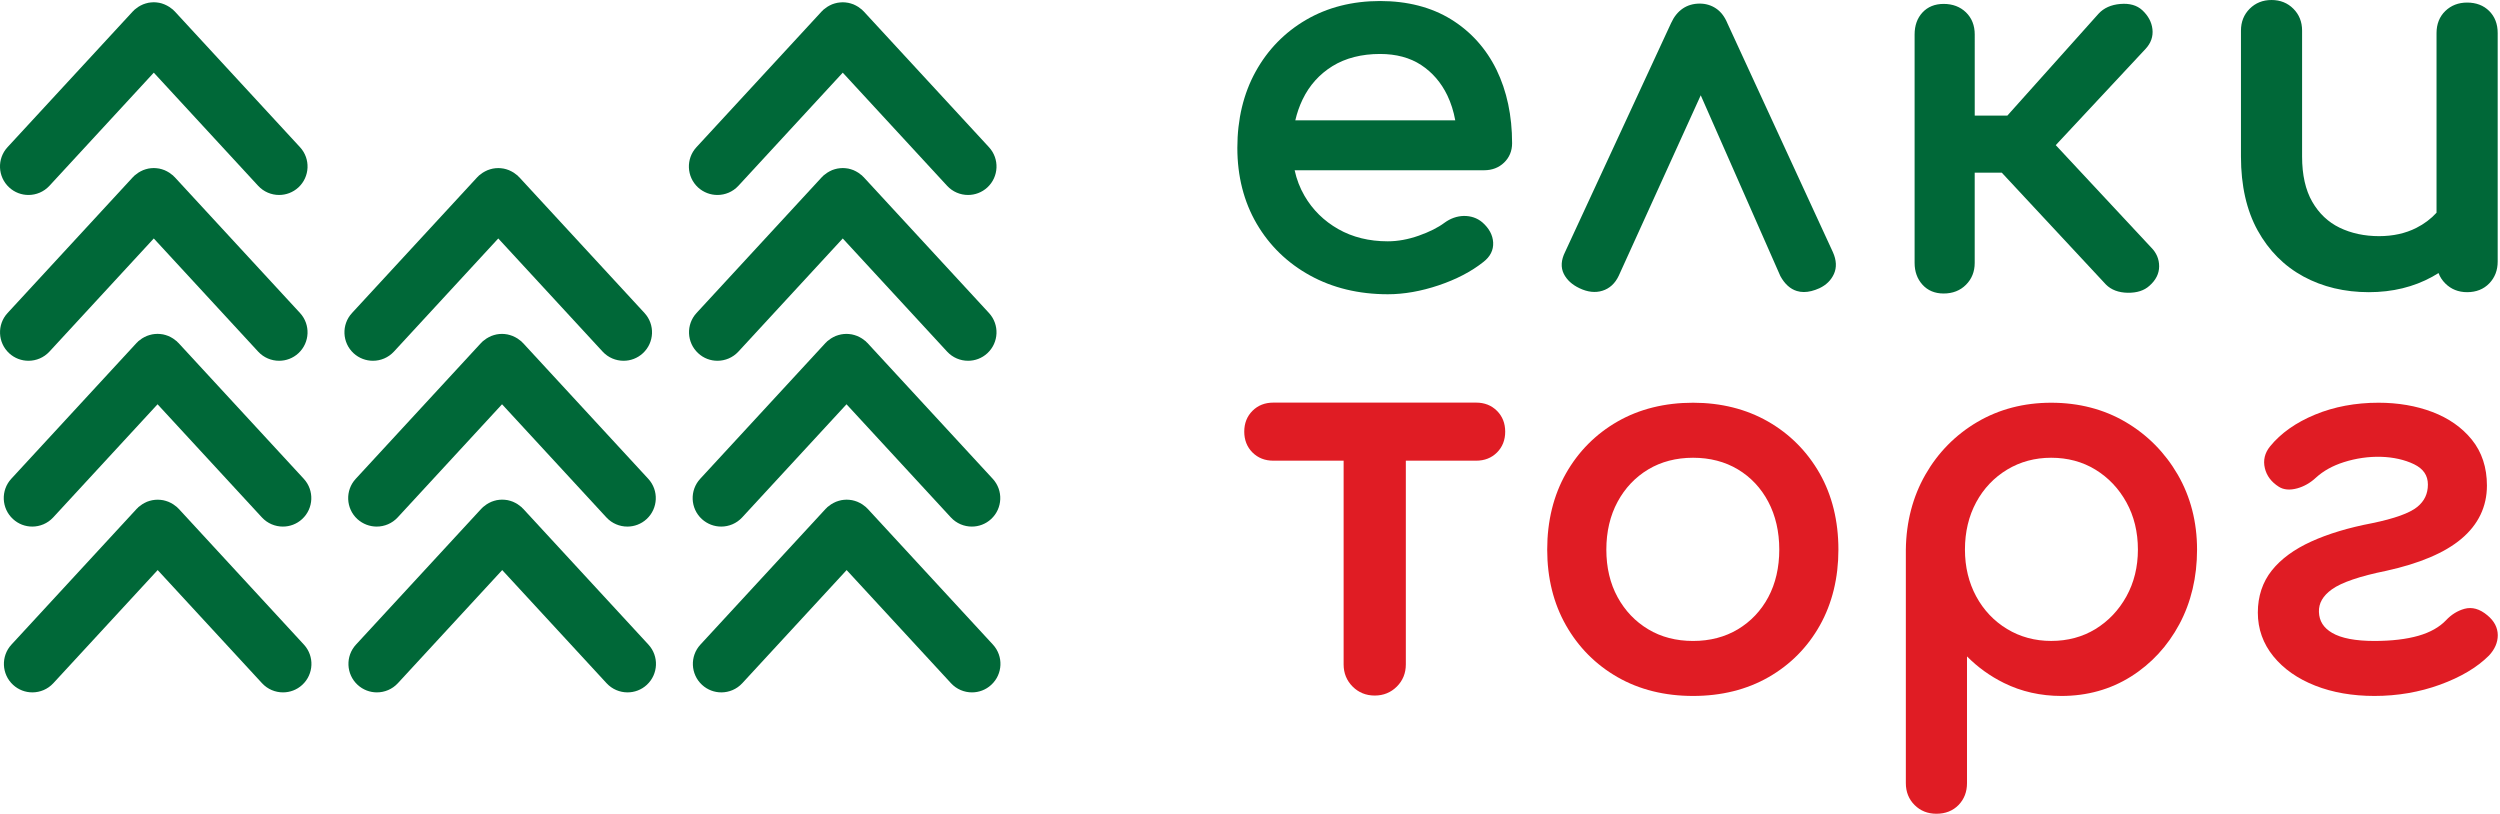
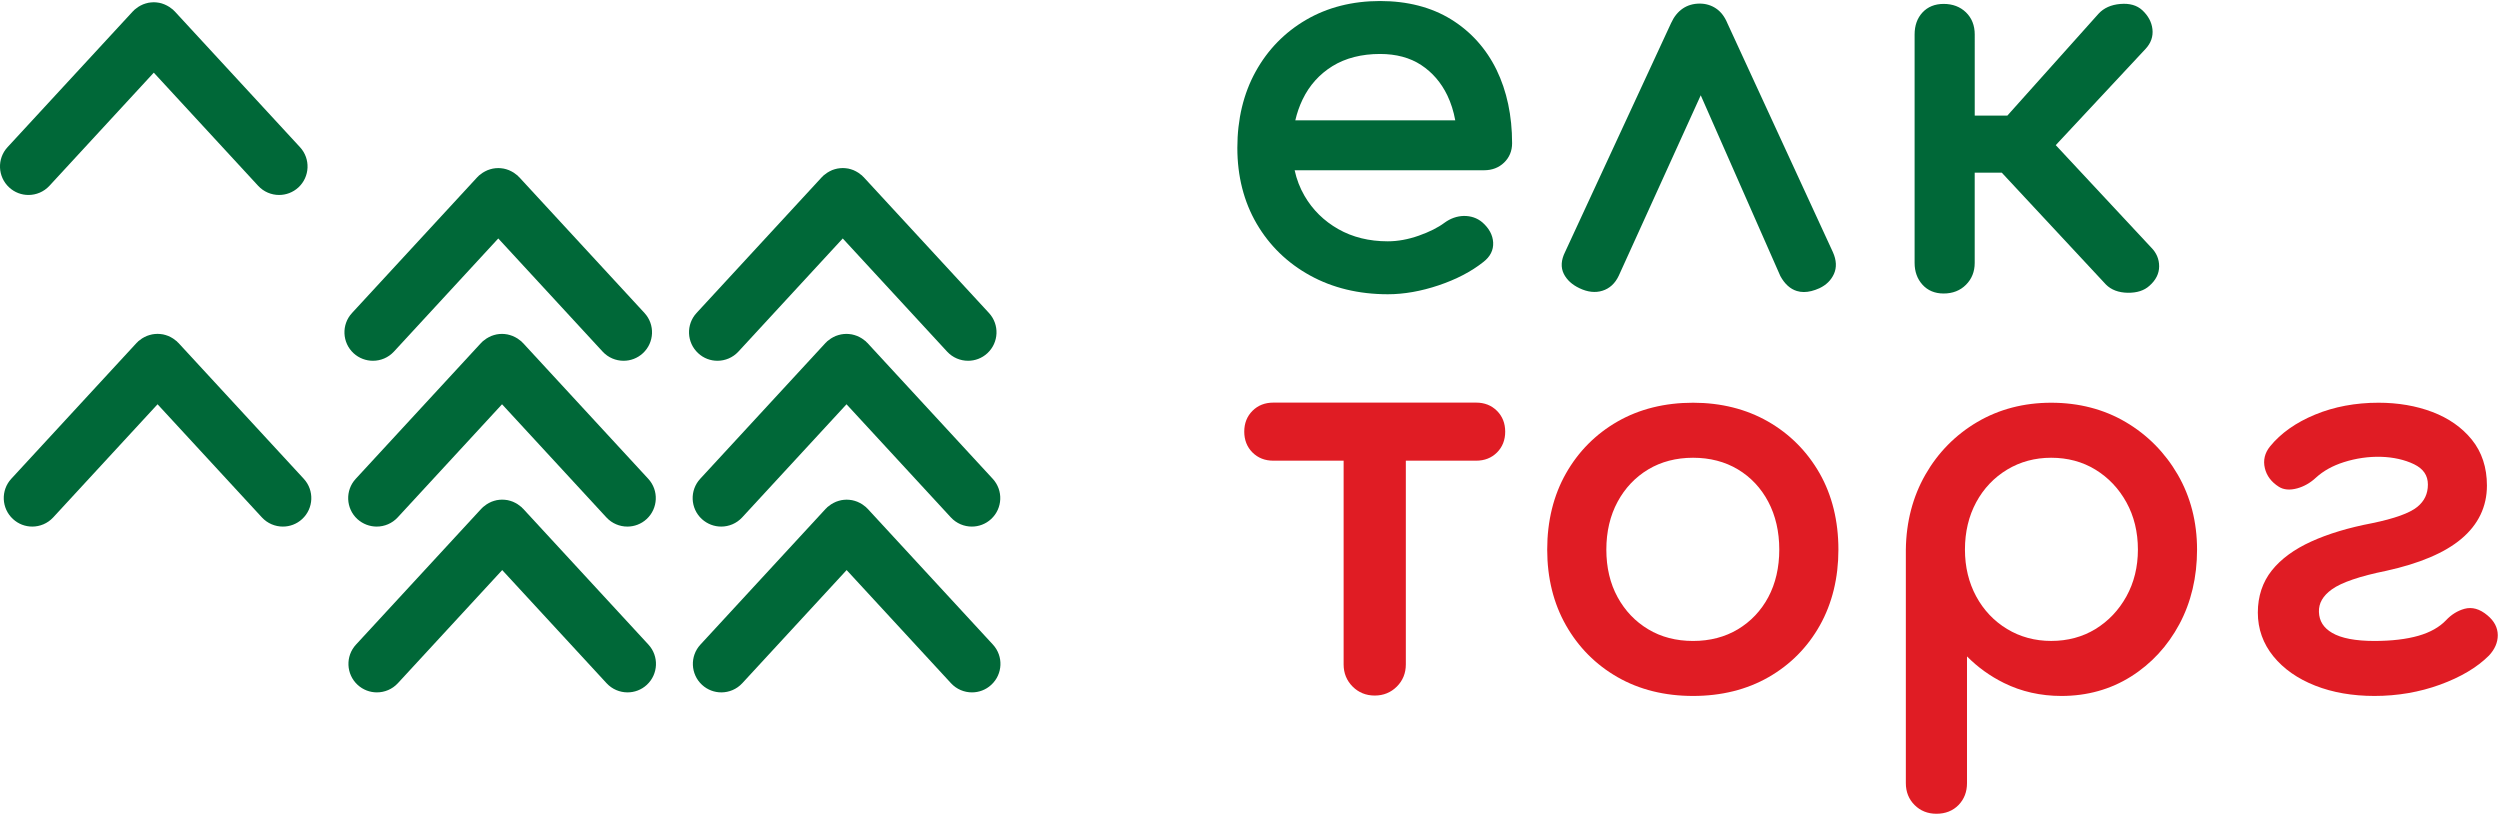
<svg xmlns="http://www.w3.org/2000/svg" version="1.1" id="Слой_1" x="0px" y="0px" viewBox="0 0 876.03 285.16" style="enable-background:new 0 0 876.03 285.16;" xml:space="preserve">
  <style type="text/css">
	.st0{fill:#FFFFFF;}
	.st1{fill:#231F20;}
	.st2{fill:#006838;}
	.st3{fill:#E01C24;}
</style>
  <g>
    <g>
      <path class="st2" d="M508.47,6.78c-6.92-4.26-15.29-6.42-24.87-6.42c-9.69,0-18.41,2.21-25.91,6.58    c-7.52,4.38-13.48,10.49-17.72,18.19c-4.24,7.68-6.39,16.66-6.39,26.69c0,9.93,2.28,18.86,6.76,26.55    c4.49,7.69,10.79,13.81,18.73,18.17c7.91,4.36,17.08,6.57,27.23,6.57c5.65,0,11.65-1.05,17.82-3.13    c6.19-2.08,11.45-4.83,15.62-8.14c2.46-1.88,3.63-4.2,3.48-6.89c-0.15-2.58-1.41-4.94-3.78-7.03c-1.85-1.56-4.05-2.28-6.53-2.25    c-2.41,0.07-4.66,0.87-6.73,2.38c-2.26,1.69-5.29,3.22-9.01,4.53c-3.71,1.31-7.36,1.98-10.88,1.98c-6.52,0-12.36-1.44-17.36-4.29    c-5-2.84-8.97-6.75-11.81-11.64c-1.6-2.75-2.76-5.75-3.46-8.97h66.38c2.8,0,5.16-0.9,7.01-2.68c1.86-1.8,2.81-4.08,2.81-6.78    c0-9.65-1.84-18.3-5.45-25.73C520.75,17.01,515.39,11.05,508.47,6.78z M456.46,34.82c2.37-4.91,5.89-8.83,10.45-11.65    c4.58-2.82,10.19-4.26,16.68-4.26c5.64,0,10.49,1.3,14.4,3.87c3.93,2.58,7,6.15,9.15,10.59c1.3,2.7,2.23,5.64,2.8,8.8h-56.05    C454.49,39.58,455.35,37.12,456.46,34.82z" />
      <path class="st2" d="M605.3,8.15c-0.95-2.31-2.3-4.06-3.99-5.19c-1.69-1.13-3.61-1.7-5.71-1.7c-4.53,0-8,2.37-10.03,6.83    l-37.14,80.2c-1.42,2.84-1.57,5.43-0.45,7.68c1.06,2.11,2.9,3.8,5.48,5.02c2.86,1.37,5.58,1.67,8.05,0.89    c2.52-0.79,4.43-2.54,5.71-5.24l28.74-63.25l27.9,63.35c1.51,2.75,3.44,4.51,5.75,5.22c0.79,0.25,1.61,0.37,2.49,0.37    c1.67,0,3.5-0.45,5.46-1.34c2.37-1.12,4.07-2.79,5.07-4.99c1.02-2.27,0.9-4.84-0.37-7.66L605.3,8.15z" />
      <path class="st2" d="M720.36,50.86l31.5-33.76c1.87-2.02,2.67-4.33,2.38-6.89c-0.28-2.46-1.47-4.69-3.54-6.62    c-1.88-1.74-4.46-2.49-7.74-2.2c-3.2,0.27-5.75,1.41-7.58,3.39L703.41,40.5h-11.44V12.09c0-3.18-1.04-5.79-3.08-7.77    c-2.03-1.96-4.66-2.95-7.81-2.95c-3.07,0-5.57,1.01-7.43,3.01c-1.82,1.97-2.75,4.56-2.75,7.7v80.06c0,3.02,0.92,5.58,2.73,7.59    c1.85,2.07,4.36,3.12,7.44,3.12c3.17,0,5.81-1.03,7.83-3.06c2.03-2.03,3.06-4.6,3.06-7.65V60.5h9.48l36.51,39.21    c1.84,1.85,4.41,2.82,7.62,2.88c3.24,0.04,5.77-0.76,7.63-2.46c2.25-1.98,3.39-4.27,3.39-6.82c0-2.51-0.94-4.72-2.75-6.54    L720.36,50.86z" />
-       <path class="st2" d="M872.26,3.87c-1.97-1.97-4.58-2.97-7.75-2.97c-3.04,0-5.61,0.99-7.64,2.95c-2.04,1.97-3.08,4.58-3.08,7.76    v62.93c-1.95,2.14-4.33,3.93-7.1,5.33c-3.77,1.91-8.15,2.88-13.03,2.88c-5.12,0-9.79-1-13.86-2.98c-4-1.94-7.22-5-9.56-9.07    c-2.37-4.11-3.56-9.43-3.56-15.83V10.71c0-3.05-1.03-5.62-3.06-7.65C801.6,1.03,799.02,0,795.98,0c-3.05,0-5.63,1.03-7.66,3.06    s-3.06,4.6-3.06,7.65v44.16c0,10.15,1.97,18.86,5.85,25.88c3.9,7.06,9.31,12.49,16.06,16.15c6.72,3.64,14.43,5.48,22.91,5.48    c8.25,0,15.72-1.82,22.21-5.4c0.75-0.41,1.49-0.85,2.2-1.3c0.51,1.36,1.3,2.57,2.37,3.64c2.03,2.03,4.6,3.06,7.65,3.06    c3.18,0,5.79-1.04,7.76-3.08c1.96-2.03,2.95-4.6,2.95-7.64V11.61C875.23,8.45,874.23,5.84,872.26,3.87z" />
    </g>
    <g>
-       <path class="st2" d="M251.4,68.32c2.69,0,5.37-1.08,7.34-3.21l36.57-39.65l36.57,39.65c1.97,2.13,4.65,3.21,7.34,3.21    c2.42,0,4.85-0.88,6.76-2.64c4.05-3.74,4.3-10.05,0.57-14.1l-43.91-47.6c-0.09-0.1-0.21-0.17-0.3-0.27    c-0.1-0.1-0.17-0.21-0.27-0.3c-0.15-0.14-0.33-0.23-0.48-0.36c-0.27-0.22-0.53-0.43-0.82-0.62c-0.28-0.18-0.56-0.34-0.85-0.49    c-0.28-0.15-0.57-0.29-0.86-0.41c-0.31-0.13-0.63-0.23-0.95-0.32c-0.29-0.09-0.59-0.17-0.88-0.22c-0.33-0.06-0.66-0.11-1-0.14    c-0.3-0.03-0.6-0.05-0.9-0.05c-0.33,0-0.66,0.02-1,0.06c-0.3,0.03-0.61,0.07-0.91,0.12c-0.33,0.06-0.65,0.15-0.97,0.24    c-0.3,0.09-0.59,0.18-0.88,0.3c-0.31,0.13-0.62,0.28-0.92,0.44c-0.28,0.15-0.55,0.3-0.81,0.47c-0.29,0.19-0.56,0.41-0.84,0.63    c-0.15,0.13-0.33,0.22-0.48,0.36c-0.1,0.09-0.17,0.2-0.27,0.3c-0.1,0.1-0.21,0.17-0.3,0.27l-43.91,47.6    c-3.74,4.05-3.48,10.36,0.57,14.1C246.55,67.45,248.98,68.32,251.4,68.32z" />
      <path class="st2" d="M251.4,126.42c2.69,0,5.37-1.08,7.34-3.21l36.57-39.65l36.57,39.65c1.97,2.13,4.65,3.21,7.34,3.21    c2.42,0,4.85-0.87,6.76-2.64c4.05-3.74,4.3-10.05,0.57-14.1l-43.91-47.6c-0.09-0.1-0.21-0.17-0.3-0.27    c-0.1-0.1-0.17-0.21-0.27-0.3c-0.15-0.14-0.33-0.23-0.48-0.36c-0.27-0.22-0.53-0.43-0.82-0.62c-0.28-0.18-0.56-0.34-0.84-0.49    c-0.29-0.15-0.58-0.3-0.87-0.42c-0.31-0.12-0.62-0.23-0.93-0.32c-0.3-0.09-0.6-0.17-0.9-0.23c-0.32-0.06-0.65-0.1-0.97-0.13    c-0.31-0.03-0.62-0.05-0.93-0.05c-0.32,0-0.64,0.02-0.96,0.05c-0.32,0.03-0.63,0.07-0.94,0.13c-0.31,0.06-0.62,0.14-0.93,0.23    c-0.31,0.09-0.61,0.19-0.91,0.31c-0.31,0.12-0.6,0.27-0.89,0.43c-0.28,0.15-0.56,0.3-0.83,0.48c-0.29,0.19-0.56,0.4-0.83,0.62    c-0.16,0.13-0.33,0.22-0.48,0.36c-0.1,0.09-0.17,0.2-0.27,0.3c-0.1,0.1-0.21,0.17-0.3,0.27l-43.91,47.6    c-3.74,4.05-3.48,10.36,0.57,14.1C246.55,125.55,248.98,126.42,251.4,126.42z" />
      <path class="st2" d="M252.72,184.52c2.69,0,5.37-1.08,7.34-3.21l36.57-39.65l36.57,39.65c1.97,2.13,4.65,3.21,7.34,3.21    c2.42,0,4.85-0.87,6.76-2.64c4.05-3.74,4.3-10.05,0.57-14.1l-43.91-47.6c-0.09-0.1-0.2-0.17-0.3-0.27c-0.1-0.1-0.17-0.21-0.27-0.3    c-0.15-0.14-0.33-0.24-0.49-0.37c-0.27-0.22-0.53-0.43-0.82-0.61c-0.28-0.18-0.56-0.34-0.85-0.49c-0.29-0.15-0.57-0.29-0.87-0.41    c-0.31-0.13-0.62-0.23-0.94-0.32c-0.3-0.09-0.59-0.17-0.9-0.23c-0.33-0.06-0.65-0.1-0.98-0.13c-0.31-0.03-0.61-0.05-0.92-0.05    c-0.33,0-0.65,0.02-0.98,0.05c-0.31,0.03-0.62,0.07-0.92,0.13c-0.32,0.06-0.64,0.15-0.95,0.24c-0.3,0.09-0.59,0.18-0.89,0.3    c-0.31,0.13-0.61,0.28-0.91,0.43c-0.28,0.15-0.55,0.3-0.81,0.47c-0.29,0.19-0.56,0.41-0.84,0.63c-0.15,0.13-0.33,0.22-0.48,0.36    c-0.1,0.09-0.17,0.2-0.27,0.3c-0.1,0.1-0.21,0.17-0.3,0.27l-43.91,47.6c-3.74,4.05-3.48,10.36,0.57,14.1    C247.88,183.65,250.3,184.52,252.72,184.52z" />
      <path class="st2" d="M347.93,225.87l-43.91-47.6c-0.09-0.1-0.21-0.17-0.3-0.27c-0.1-0.1-0.17-0.21-0.27-0.3    c-0.15-0.14-0.32-0.23-0.48-0.36c-0.27-0.22-0.54-0.43-0.82-0.62c-0.27-0.18-0.55-0.33-0.84-0.48c-0.29-0.15-0.58-0.3-0.88-0.42    c-0.31-0.12-0.61-0.22-0.93-0.32c-0.3-0.09-0.6-0.17-0.91-0.23c-0.32-0.06-0.64-0.1-0.97-0.13c-0.31-0.03-0.62-0.05-0.93-0.05    c-0.32,0-0.64,0.02-0.96,0.05c-0.32,0.03-0.63,0.07-0.94,0.13c-0.32,0.06-0.62,0.14-0.93,0.24c-0.31,0.09-0.61,0.19-0.91,0.31    c-0.31,0.12-0.6,0.27-0.9,0.43c-0.28,0.15-0.56,0.3-0.83,0.48c-0.29,0.19-0.56,0.4-0.83,0.62c-0.16,0.13-0.33,0.22-0.48,0.36    c-0.1,0.09-0.17,0.21-0.27,0.3c-0.1,0.1-0.21,0.17-0.3,0.27l-43.91,47.6c-3.74,4.05-3.48,10.36,0.57,14.1    c1.92,1.77,4.34,2.64,6.76,2.64c2.69,0,5.37-1.08,7.34-3.21l36.57-39.65l36.57,39.65c1.97,2.13,4.65,3.21,7.34,3.21    c2.42,0,4.85-0.87,6.76-2.64C351.41,236.24,351.67,229.93,347.93,225.87z" />
      <path class="st2" d="M9.98,68.32c2.69,0,5.37-1.08,7.34-3.21l36.57-39.65l36.57,39.65c1.97,2.13,4.65,3.21,7.34,3.21    c2.42,0,4.85-0.88,6.76-2.64c4.05-3.74,4.3-10.05,0.57-14.1L61.22,3.98c-0.09-0.1-0.21-0.17-0.3-0.27c-0.1-0.1-0.17-0.21-0.27-0.3    c-0.15-0.14-0.33-0.24-0.48-0.36c-0.27-0.22-0.53-0.43-0.82-0.61c-0.28-0.18-0.56-0.34-0.85-0.49c-0.29-0.15-0.57-0.29-0.87-0.41    C57.32,1.4,57.01,1.3,56.69,1.2C56.4,1.12,56.1,1.04,55.8,0.98c-0.33-0.06-0.66-0.11-1-0.14c-0.3-0.03-0.6-0.05-0.9-0.05    c-0.34,0-0.67,0.02-1,0.06c-0.3,0.03-0.6,0.07-0.9,0.12c-0.33,0.06-0.65,0.15-0.97,0.25c-0.29,0.09-0.58,0.18-0.87,0.3    c-0.32,0.13-0.62,0.28-0.93,0.44c-0.27,0.15-0.54,0.29-0.8,0.47c-0.29,0.19-0.57,0.41-0.84,0.63c-0.15,0.13-0.33,0.22-0.47,0.36    c-0.1,0.09-0.17,0.2-0.27,0.3c-0.1,0.1-0.21,0.17-0.3,0.27L2.64,51.57c-3.74,4.05-3.48,10.36,0.57,14.1    C5.13,67.45,7.56,68.32,9.98,68.32z" />
-       <path class="st2" d="M9.98,126.42c2.69,0,5.37-1.08,7.34-3.21l36.57-39.65l36.57,39.65c1.97,2.13,4.65,3.21,7.34,3.21    c2.42,0,4.85-0.87,6.76-2.64c4.05-3.74,4.3-10.05,0.57-14.1l-43.91-47.6c-0.09-0.1-0.2-0.17-0.3-0.27c-0.1-0.1-0.17-0.21-0.27-0.3    c-0.15-0.14-0.33-0.24-0.48-0.36c-0.27-0.22-0.53-0.43-0.82-0.62c-0.28-0.18-0.56-0.34-0.84-0.49c-0.29-0.15-0.58-0.3-0.88-0.42    c-0.31-0.12-0.62-0.22-0.93-0.32c-0.3-0.09-0.6-0.17-0.91-0.23c-0.32-0.06-0.64-0.1-0.97-0.13c-0.31-0.03-0.62-0.05-0.93-0.05    c-0.32,0-0.64,0.02-0.96,0.05c-0.32,0.03-0.63,0.07-0.94,0.13c-0.32,0.06-0.62,0.14-0.93,0.24c-0.31,0.09-0.61,0.19-0.9,0.31    c-0.31,0.12-0.6,0.27-0.9,0.43c-0.28,0.15-0.55,0.3-0.82,0.48c-0.29,0.19-0.56,0.4-0.83,0.63c-0.16,0.13-0.33,0.22-0.48,0.36    c-0.1,0.09-0.17,0.2-0.27,0.3c-0.1,0.1-0.21,0.17-0.3,0.27l-43.91,47.6c-3.74,4.05-3.48,10.36,0.57,14.1    C5.13,125.55,7.56,126.42,9.98,126.42z" />
      <path class="st2" d="M11.3,184.52c2.69,0,5.37-1.08,7.34-3.21l36.57-39.65l36.57,39.65c1.97,2.13,4.65,3.21,7.34,3.21    c2.42,0,4.85-0.87,6.76-2.64c4.05-3.74,4.3-10.05,0.57-14.1l-43.91-47.6c-0.09-0.1-0.21-0.17-0.3-0.27s-0.17-0.21-0.27-0.3    c-0.15-0.14-0.33-0.23-0.48-0.36c-0.27-0.22-0.54-0.43-0.82-0.62c-0.27-0.18-0.55-0.34-0.84-0.49c-0.29-0.15-0.58-0.3-0.88-0.42    c-0.31-0.12-0.62-0.23-0.93-0.32c-0.3-0.09-0.6-0.17-0.9-0.23c-0.33-0.06-0.65-0.1-0.98-0.13c-0.31-0.03-0.61-0.05-0.92-0.05    c-0.33,0-0.65,0.02-0.98,0.05c-0.31,0.03-0.62,0.07-0.92,0.13c-0.32,0.06-0.64,0.15-0.95,0.24c-0.3,0.09-0.6,0.18-0.89,0.3    c-0.31,0.13-0.61,0.27-0.91,0.43c-0.28,0.15-0.55,0.3-0.82,0.47c-0.29,0.19-0.56,0.4-0.83,0.62c-0.16,0.13-0.33,0.22-0.48,0.36    c-0.1,0.09-0.17,0.21-0.27,0.3c-0.1,0.1-0.21,0.17-0.3,0.27l-43.91,47.6c-3.74,4.05-3.48,10.36,0.57,14.1    C6.46,183.65,8.88,184.52,11.3,184.52z" />
-       <path class="st2" d="M62.6,178.27c-0.09-0.1-0.2-0.17-0.3-0.27c-0.1-0.1-0.17-0.21-0.27-0.3c-0.15-0.14-0.33-0.24-0.48-0.36    c-0.27-0.22-0.53-0.43-0.82-0.61c-0.28-0.18-0.56-0.34-0.85-0.49c-0.29-0.15-0.57-0.29-0.87-0.41c-0.31-0.13-0.62-0.23-0.94-0.32    c-0.3-0.09-0.59-0.17-0.9-0.23c-0.32-0.06-0.65-0.1-0.97-0.13c-0.31-0.03-0.62-0.05-0.93-0.05c-0.32,0-0.64,0.02-0.96,0.05    c-0.32,0.03-0.63,0.07-0.95,0.13c-0.31,0.06-0.62,0.14-0.93,0.23c-0.31,0.09-0.61,0.19-0.91,0.31c-0.31,0.12-0.6,0.27-0.89,0.43    c-0.28,0.15-0.56,0.3-0.83,0.48c-0.29,0.19-0.56,0.4-0.83,0.62c-0.16,0.13-0.33,0.22-0.48,0.36c-0.1,0.09-0.17,0.2-0.27,0.3    c-0.1,0.1-0.21,0.17-0.3,0.27l-43.91,47.6c-3.74,4.05-3.48,10.36,0.57,14.1c1.92,1.77,4.34,2.64,6.76,2.64    c2.69,0,5.37-1.08,7.34-3.21l36.57-39.65l36.57,39.65c1.97,2.13,4.65,3.21,7.34,3.21c2.42,0,4.85-0.87,6.76-2.64    c4.05-3.74,4.3-10.05,0.57-14.1L62.6,178.27z" />
      <path class="st2" d="M130.69,126.42c2.69,0,5.37-1.08,7.34-3.21l36.57-39.65l36.57,39.65c1.97,2.13,4.65,3.21,7.34,3.21    c2.42,0,4.85-0.87,6.76-2.64c4.05-3.74,4.3-10.05,0.57-14.1l-43.91-47.6c-0.09-0.1-0.21-0.17-0.3-0.27    c-0.1-0.1-0.17-0.21-0.27-0.3c-0.15-0.14-0.32-0.23-0.48-0.36c-0.27-0.22-0.54-0.43-0.82-0.62c-0.27-0.18-0.55-0.33-0.84-0.48    c-0.29-0.15-0.58-0.3-0.88-0.42c-0.31-0.12-0.61-0.22-0.93-0.32c-0.3-0.09-0.6-0.17-0.91-0.23c-0.32-0.06-0.64-0.1-0.97-0.13    c-0.31-0.03-0.62-0.05-0.93-0.05c-0.32,0-0.64,0.02-0.96,0.05c-0.32,0.03-0.63,0.07-0.94,0.13c-0.32,0.06-0.62,0.14-0.93,0.24    c-0.31,0.09-0.61,0.19-0.91,0.31c-0.31,0.12-0.6,0.27-0.9,0.43c-0.28,0.15-0.56,0.3-0.83,0.48c-0.29,0.19-0.56,0.4-0.83,0.62    c-0.16,0.13-0.33,0.22-0.48,0.36c-0.1,0.09-0.17,0.21-0.27,0.3c-0.1,0.1-0.21,0.17-0.3,0.27l-43.91,47.6    c-3.74,4.05-3.48,10.36,0.57,14.1C125.84,125.55,128.27,126.42,130.69,126.42z" />
      <path class="st2" d="M132.01,184.52c2.69,0,5.37-1.08,7.34-3.21l36.57-39.65l36.57,39.65c1.97,2.13,4.65,3.21,7.34,3.21    c2.42,0,4.85-0.87,6.76-2.64c4.05-3.74,4.3-10.05,0.57-14.1l-43.91-47.6c-0.09-0.1-0.21-0.17-0.3-0.27s-0.17-0.21-0.27-0.3    c-0.15-0.14-0.33-0.24-0.48-0.36c-0.27-0.22-0.53-0.43-0.82-0.61c-0.28-0.18-0.56-0.34-0.85-0.49c-0.29-0.15-0.57-0.29-0.87-0.41    c-0.31-0.13-0.62-0.23-0.94-0.32c-0.3-0.09-0.59-0.17-0.89-0.23c-0.33-0.06-0.66-0.1-0.99-0.14c-0.31-0.03-0.61-0.05-0.92-0.05    c-0.33,0-0.65,0.02-0.98,0.05c-0.31,0.03-0.62,0.07-0.93,0.13c-0.32,0.06-0.63,0.15-0.94,0.24c-0.3,0.09-0.6,0.19-0.9,0.31    c-0.31,0.12-0.6,0.27-0.9,0.43c-0.28,0.15-0.56,0.3-0.83,0.48c-0.29,0.19-0.56,0.4-0.83,0.62c-0.16,0.13-0.33,0.22-0.48,0.36    c-0.1,0.09-0.17,0.21-0.27,0.3c-0.1,0.1-0.21,0.17-0.3,0.27l-43.91,47.6c-3.74,4.05-3.48,10.36,0.57,14.1    C127.17,183.65,129.59,184.52,132.01,184.52z" />
      <path class="st2" d="M183.31,178.27c-0.09-0.1-0.2-0.17-0.3-0.27s-0.17-0.21-0.27-0.3c-0.15-0.14-0.33-0.24-0.48-0.36    c-0.27-0.22-0.53-0.43-0.82-0.62c-0.28-0.18-0.56-0.34-0.84-0.49c-0.29-0.15-0.58-0.3-0.88-0.42c-0.31-0.12-0.62-0.22-0.93-0.32    c-0.3-0.09-0.6-0.17-0.91-0.23c-0.32-0.06-0.64-0.1-0.97-0.13c-0.31-0.03-0.62-0.05-0.93-0.05c-0.32,0-0.64,0.02-0.96,0.05    c-0.32,0.03-0.63,0.07-0.94,0.13c-0.32,0.06-0.62,0.14-0.93,0.24c-0.31,0.09-0.61,0.19-0.9,0.31c-0.31,0.12-0.6,0.27-0.9,0.43    c-0.28,0.15-0.55,0.3-0.82,0.48c-0.29,0.19-0.56,0.4-0.83,0.63c-0.16,0.13-0.33,0.22-0.48,0.36c-0.1,0.09-0.17,0.2-0.27,0.3    c-0.1,0.1-0.21,0.17-0.3,0.27l-43.91,47.6c-3.74,4.05-3.48,10.36,0.57,14.1c1.92,1.77,4.34,2.64,6.76,2.64    c2.69,0,5.37-1.08,7.34-3.21l36.57-39.65l36.57,39.65c1.97,2.13,4.65,3.21,7.34,3.21c2.42,0,4.85-0.87,6.76-2.64    c4.05-3.74,4.3-10.05,0.57-14.1L183.31,178.27z" />
    </g>
    <g>
      <path class="st3" d="M619.53,147.7c-7.63-4.36-16.47-6.58-26.26-6.58c-9.92,0-18.82,2.21-26.45,6.58    c-7.63,4.37-13.72,10.49-18.08,18.18c-4.36,7.68-6.58,16.67-6.58,26.71c0,9.92,2.21,18.85,6.58,26.53    c4.37,7.69,10.45,13.81,18.08,18.17c7.62,4.37,16.52,6.58,26.45,6.58c9.92,0,18.82-2.21,26.45-6.58    c7.63-4.37,13.69-10.49,18-18.18c4.3-7.68,6.48-16.61,6.48-26.52c0-10.04-2.21-19.02-6.57-26.71    C633.24,158.19,627.16,152.07,619.53,147.7z M623.48,192.58c0,6.29-1.3,11.9-3.85,16.68c-2.54,4.75-6.13,8.53-10.65,11.25    c-4.52,2.71-9.81,4.09-15.71,4.09c-5.91,0-11.2-1.37-15.71-4.09c-4.53-2.71-8.14-6.5-10.74-11.26    c-2.61-4.77-3.94-10.37-3.94-16.66c0-6.29,1.33-11.93,3.94-16.76c2.6-4.81,6.22-8.63,10.74-11.34c4.52-2.71,9.81-4.09,15.71-4.09    c5.9,0,11.19,1.37,15.71,4.08c4.52,2.71,8.1,6.53,10.64,11.33C622.18,180.65,623.48,186.29,623.48,192.58z" />
      <path class="st3" d="M744.86,147.89c-7.63-4.49-16.41-6.77-26.1-6.77c-9.57,0-18.29,2.28-25.92,6.77    c-7.62,4.49-13.73,10.69-18.16,18.43c-4.42,7.74-6.73,16.57-6.85,26.26v81.86c0,3.05,1.03,5.62,3.06,7.65s4.6,3.06,7.65,3.06    c3.18,0,5.79-1.04,7.77-3.08c1.96-2.03,2.95-4.6,2.95-7.63v-44.43c3.74,3.78,8.07,6.9,12.92,9.3c6.11,3.03,12.89,4.56,20.17,4.56    c9,0,17.19-2.29,24.35-6.79c7.14-4.49,12.85-10.67,16.97-18.35c4.11-7.67,6.2-16.47,6.2-26.14c0-9.69-2.28-18.53-6.76-26.27    C758.61,158.57,752.47,152.37,744.86,147.89z M749.15,192.58c0,6.05-1.35,11.56-4.02,16.39c-2.66,4.82-6.31,8.67-10.85,11.45    c-4.52,2.77-9.74,4.17-15.52,4.17c-5.67,0-10.86-1.4-15.44-4.17c-4.59-2.78-8.23-6.62-10.84-11.44    c-2.61-4.83-3.94-10.34-3.94-16.4c0-6.17,1.33-11.75,3.94-16.58c2.6-4.81,6.25-8.66,10.83-11.43c4.58-2.77,9.78-4.17,15.44-4.17    c5.78,0,11,1.4,15.52,4.17c4.54,2.78,8.19,6.63,10.85,11.45C747.79,180.85,749.15,186.42,749.15,192.58z" />
      <path class="st3" d="M871.62,215.62c-2.68-2.26-5.39-3.02-8.06-2.28c-2.43,0.68-4.6,2.03-6.46,4.02    c-2.31,2.42-5.55,4.24-9.62,5.41c-4.21,1.21-9.41,1.83-15.46,1.83c-6.63,0-11.62-0.95-14.83-2.84c-3-1.76-4.51-4.15-4.61-7.32    c-0.11-3.06,1.38-5.65,4.55-7.93c3.39-2.43,9.78-4.61,18.99-6.48c11.68-2.56,20.55-6.32,26.34-11.19    c5.97-5.01,8.99-11.3,8.99-18.7c0-6.32-1.78-11.72-5.28-16.06c-3.45-4.27-8.11-7.54-13.85-9.72c-5.66-2.15-12.01-3.24-18.86-3.24    c-8.07,0-15.55,1.4-22.22,4.16c-6.73,2.78-12.04,6.53-15.78,11.14c-1.87,2.3-2.49,4.87-1.83,7.63c0.63,2.67,2.28,4.87,4.9,6.52    c1.7,1.08,3.88,1.26,6.46,0.55c2.39-0.66,4.6-1.93,6.56-3.76c2.57-2.35,5.85-4.17,9.74-5.41c8.65-2.76,17.98-2.48,24.61,0.72    c3.27,1.59,4.86,3.92,4.86,7.12c0,3.25-1.22,5.81-3.73,7.85c-2.66,2.16-7.99,4.08-15.82,5.69c-8.22,1.57-15.37,3.72-21.26,6.4    c-6,2.72-10.66,6.13-13.86,10.14c-3.26,4.09-4.92,9.07-4.92,14.79c0,5.73,1.84,10.89,5.47,15.35c3.57,4.38,8.49,7.83,14.64,10.25    c6.08,2.4,13.06,3.61,20.77,3.61c8.05,0,15.78-1.33,22.97-3.95c7.24-2.64,12.99-6.05,17.12-10.18c2.07-2.2,3.11-4.62,3.11-7.17    C875.23,219.93,874.01,217.59,871.62,215.62z" />
      <path class="st3" d="M517.25,141.08h-8.52h-15.59h-0.45h-3.12h-15.55h-3.12h-0.11H455.2h-9.03c-2.93,0-5.38,0.97-7.29,2.88    c-1.91,1.91-2.88,4.36-2.88,7.29c0,2.93,0.97,5.39,2.88,7.3c1.91,1.91,4.37,2.88,7.29,2.88h24.65v71.4c0,3.05,1.06,5.65,3.15,7.75    c2.09,2.09,4.7,3.15,7.75,3.15c3.05,0,5.65-1.06,7.75-3.15c2.09-2.09,3.15-4.7,3.15-7.75v-71.4h24.65c2.93,0,5.39-0.97,7.3-2.88    c1.91-1.91,2.87-4.37,2.87-7.29c0-2.93-0.97-5.38-2.88-7.29C522.64,142.04,520.19,141.08,517.25,141.08z" />
    </g>
  </g>
</svg>